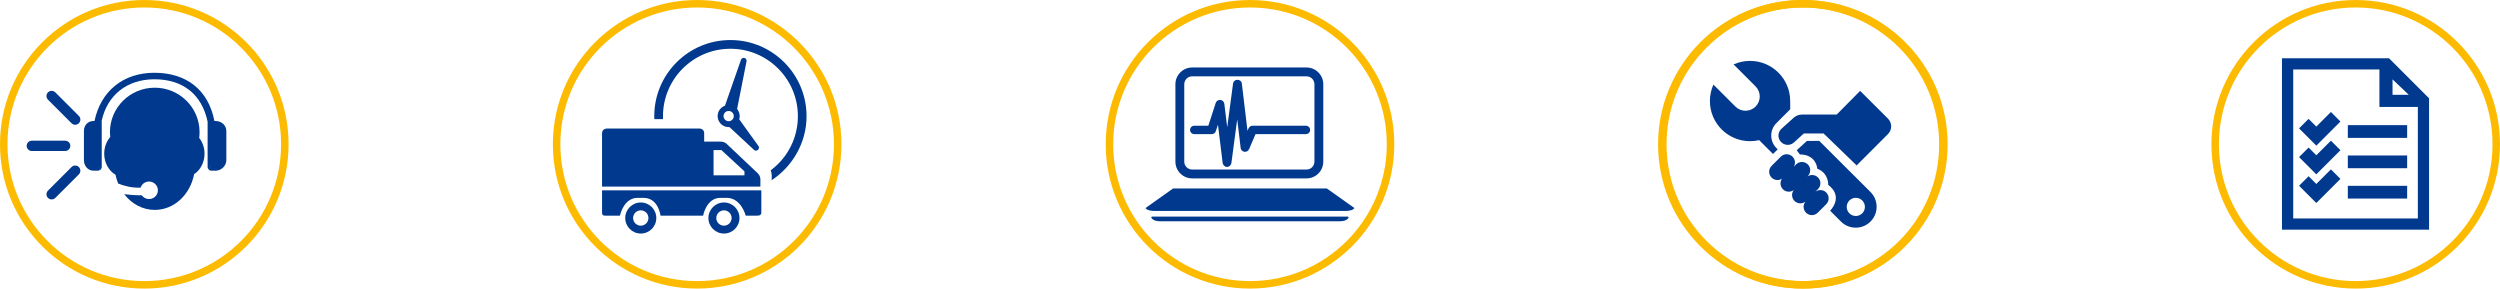
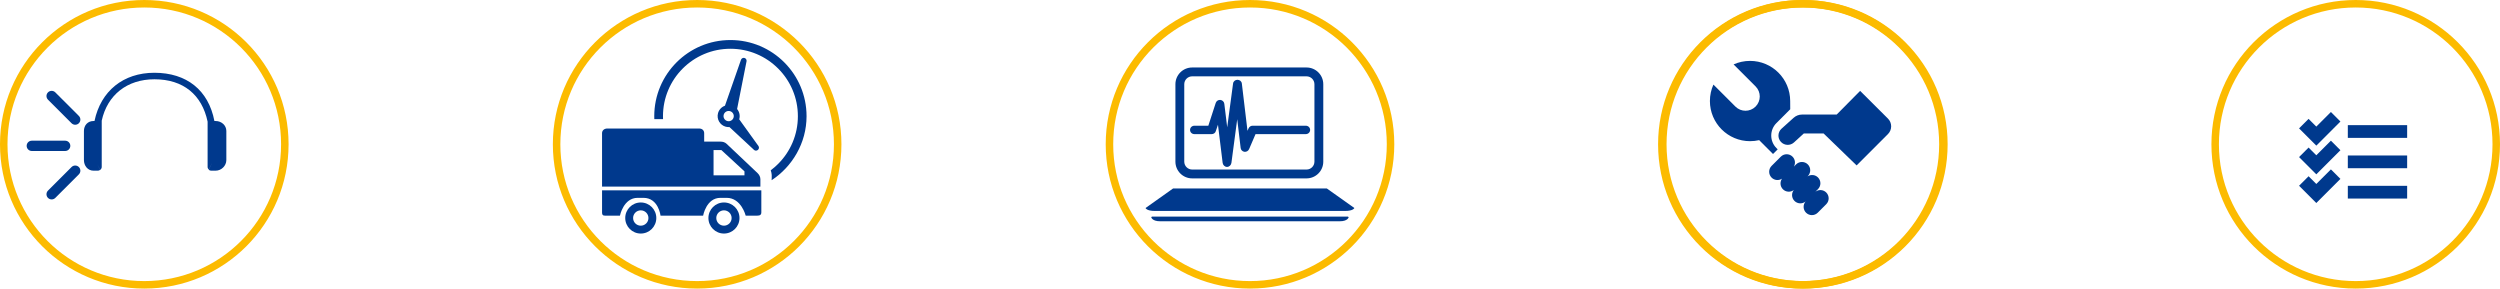
<svg xmlns="http://www.w3.org/2000/svg" version="1.1" x="0px" y="0px" width="2668.276px" height="308px" viewBox="0 0 2668.276 308" style="enable-background:new 0 0 2668.276 308;" xml:space="preserve">
  <style type="text/css">
	.st0{fill:none;stroke:#FCBB00;stroke-width:8;stroke-miterlimit:10;}
	.st1{fill:#00398D;}
</style>
  <defs>
</defs>
  <g>
    <circle class="st0" cx="744.069" cy="154" r="150" />
    <g>
      <path class="st1" d="M809.471,155.811l-20.528-28.522c0.031-0.101,0.084-0.189,0.112-0.292c1.05-3.86,0.039-7.786-2.346-10.639    l10.089-50.931c0.314-1.587-0.652-3.146-2.213-3.571s-3.185,0.43-3.718,1.957l-17.107,49.022c-3.502,1.25-6.363,4.123-7.413,7.983    c-1.706,6.271,1.994,12.737,8.265,14.443c1.308,0.356,2.618,0.426,3.898,0.337l26.239,24.375c1.149,1.067,2.916,1.101,4.104,0.08    l0.125-0.107C810.191,158.905,810.404,157.109,809.471,155.811z M776.264,129.189c-2.917-0.794-4.638-3.801-3.844-6.718    c0.794-2.917,3.801-4.638,6.718-3.844c2.917,0.794,4.638,3.801,3.844,6.718C782.188,128.261,779.18,129.983,776.264,129.189z" />
      <g>
        <path class="st1" d="M642.578,203.16v23.665c0,3.97,2.494,3.335,5.631,3.335h13.459c0,0,3.767-19,18.882-19h6.263     c15.98,0,18.195,19,18.195,19h45.439c0,0,3.347-19,18.483-19h6.684c15.539,0,20.272,19,20.272,19h9.467     c3.137,0,7.226,0.634,7.226-3.335V203.16H642.578z" />
        <path class="st1" d="M811.578,191.239c0-2.463-1.279-4.818-3.059-6.521l-33.073-31.284c-1.68-1.607-4.051-2.274-6.376-2.274     h-17.493v-8.98c0-3.137-2.254-5.02-5.391-5.02h-97.978c-3.137,0-5.631,1.883-5.631,5.02v56.98h109.327l0,0h59.673V191.239z      M794.578,187.16h-33v-27h8.331l24.669,22.73V187.16z" />
        <path class="st1" d="M683.904,216.106c-9.157,0-16.58,7.423-16.58,16.58s7.423,16.58,16.58,16.58     c9.157,0,16.581-7.423,16.581-16.58S693.061,216.106,683.904,216.106z M683.904,240.871c-4.521,0-8.185-3.665-8.185-8.185     c0-4.521,3.665-8.185,8.185-8.185c4.521,0,8.185,3.665,8.185,8.185C692.089,237.207,688.425,240.871,683.904,240.871z" />
        <path class="st1" d="M772.683,216.106c-9.157,0-16.58,7.423-16.58,16.58s7.423,16.58,16.58,16.58     c9.157,0,16.581-7.423,16.581-16.58S781.84,216.106,772.683,216.106z M772.683,240.871c-4.521,0-8.185-3.665-8.185-8.185     c0-4.521,3.665-8.185,8.185-8.185c4.521,0,8.185,3.665,8.185,8.185C780.868,237.207,777.204,240.871,772.683,240.871z" />
      </g>
      <path class="st1" d="M707.607,124.052c0-9.723,1.902-19.16,5.654-28.03c3.625-8.571,8.817-16.277,15.432-22.891    c6.614-6.614,14.314-11.809,22.886-15.435c8.869-3.751,18.296-5.655,28.019-5.655c9.723,0,19.15,1.901,28.019,5.653    c8.571,3.625,16.271,8.817,22.886,15.432c6.614,6.614,11.806,14.314,15.432,22.886c3.751,8.869,5.654,18.296,5.654,28.019    c0,9.723-1.902,19.15-5.654,28.019c-3.625,8.571-8.818,16.271-15.432,22.886c-2.48,2.48-5.112,4.759-7.885,6.831    c1.307,3.525,1.117,6.82,1.042,8.603c-0.014,0.341-0.081,0.663-0.081,0.869v1.107c22-14.479,37.263-39.666,37.263-68.315    c0-44.899-36.372-81.297-81.271-81.297c-44.899,0-81.284,36.419-81.284,81.319c0,1.033,0.033,2.108,0.071,3.108h9.318    C707.634,126.16,707.607,125.085,707.607,124.052z" />
    </g>
  </g>
  <g>
    <circle class="st0" cx="1334.138" cy="154" r="150" />
    <g>
      <path class="st1" d="M1416.144,201.16h-77.525h-9.105h-77.474l-29.379,20.852c0,0,0.97,3.148,10.075,3.148h96.778h9.105h96.829    c9.105,0,10.075-3.148,10.075-3.148L1416.144,201.16z" />
      <path class="st1" d="M1328.974,231.16h-99.508l-0.735,0.741c0,0,0.917,4.259,9.526,4.259h91.506h8.609h91.554    c8.609,0,9.526-4.259,9.526-4.259l-0.736-0.741h-99.564H1328.974z" />
      <path class="st1" d="M1394.478,81.473c4.649,0,8.431,3.782,8.431,8.431v82.617c0,4.649-3.782,8.431-8.431,8.431h-122.072    c-4.649,0-8.431-3.782-8.431-8.431V89.904c0-4.649,3.782-8.431,8.431-8.431H1394.478 M1394.478,72.031h-122.072    c-9.871,0-17.874,8.002-17.874,17.874v82.617c0,9.871,8.002,17.874,17.874,17.874h122.072c9.871,0,17.874-8.002,17.874-17.874    V89.904C1412.351,80.033,1404.349,72.031,1394.478,72.031L1394.478,72.031z" />
      <path class="st1" d="M1309.622,178.16c-0.008,0-0.016,0-0.024,0c-2.375,0-4.372-1.992-4.662-4.35l-4.992-40.705l-2.362,7.027    c-0.633,1.944-2.445,3.029-4.49,3.029h-18.211c-2.608,0-4.721-1.892-4.721-4.5s2.114-4.5,4.721-4.5h14.782l7.881-24.263    c0.685-2.104,2.738-3.473,4.943-3.259c2.203,0.212,3.963,1.916,4.233,4.113l3.091,25.136l6.259-46.785    c0.313-2.347,2.315-3.942,4.679-3.942c0.011,0,0.022,0,0.033,0c2.379,0,4.374,1.643,4.655,4.005l6.027,50.459l1.141-2.625    c0.749-1.724,2.45-2.839,4.33-2.839h56.652c2.608,0,4.721,1.892,4.721,4.5s-2.114,4.5-4.721,4.5h-53.555l-6.86,15.972    c-0.85,1.956-2.907,3.192-5.015,2.88c-2.11-0.309-3.751-1.949-4.003-4.067l-3.667-30.72l-6.187,46.621    C1313.989,176.193,1311.987,178.16,1309.622,178.16z" />
    </g>
  </g>
  <g>
    <circle class="st0" cx="1923.688" cy="154" r="150" />
    <circle class="st0" cx="1924.726" cy="154" r="150" />
    <g>
-       <path class="st1" d="M1996.381,204.903l-54.738-54.563l-13.121,0.112l-10.878,9.869l3.365,4.486    c17.944,0.224,18.617,15.252,18.617,15.252c12.336,4.71,11.664,17.271,11.664,17.271c17.047,12.785,2.019,27.589,2.019,27.589    l11.554,11.554c8.941,8.941,23.518,8.669,32.12-0.599l0.003-0.003C2005.152,227.07,2004.886,213.38,1996.381,204.903z     M1980.727,230.527c-5.358,0-9.701-4.343-9.701-9.701s4.343-9.701,9.701-9.701c5.358,0,9.701,4.343,9.701,9.701    S1986.084,230.527,1980.727,230.527z" />
      <path class="st1" d="M1949.163,205.445l-0.002-0.002c-3.181-3.181-8.179-3.423-11.646-0.742l2.823-2.822    c3.452-3.452,3.452-9.049,0-12.5l-0.002-0.002c-3.052-3.052-7.778-3.4-11.218-1.056l0.359-0.359c3.452-3.452,3.452-9.049,0-12.5    l-0.002-0.002c-3.452-3.452-9.049-3.452-12.5,0l-2.371,2.371c1.929-3.375,1.462-7.747-1.42-10.628l-0.002-0.002    c-3.452-3.452-9.049-3.452-12.5,0l-9.846,9.846c-3.452,3.452-3.452,9.049,0,12.5l0.002,0.002c3.022,3.022,7.689,3.398,11.12,1.128    c-2.42,3.448-2.098,8.235,0.984,11.316l0.002,0.002c3.171,3.171,8.147,3.42,11.613,0.766c-2.708,3.468-2.473,8.488,0.718,11.678    l0.002,0.002c3.244,3.244,8.38,3.438,11.852,0.586c-2.958,3.473-2.804,8.689,0.478,11.971l0.002,0.002    c3.452,3.452,9.049,3.452,12.5,0l9.054-9.054C1952.615,214.494,1952.615,208.897,1949.163,205.445z" />
      <path class="st1" d="M1900.797,151.44L1900.797,151.44c-3.752-4.052-3.464-10.39,0.64-14.084l12.924-11.635    c2.471-2.225,5.679-3.456,9.004-3.456h36.949l25.015-25.271l29.701,29.584c4.57,4.552,4.578,11.95,0.016,16.511l-33.456,33.456    l-35.232-34.093h-21.142l-10.481,9.571C1910.719,155.692,1904.494,155.431,1900.797,151.44z" />
      <path class="st1" d="M1895.987,131.362l14.749-14.749c0.002-2.834-0.048-5.769-0.048-8.778c0-23.661-19.181-42.841-42.841-42.841    c-6.256,0-12.198,1.342-17.556,3.752l23.464,23.464c5.946,5.946,5.946,15.586,0,21.532l-0.001,0.001    c-5.946,5.946-15.586,5.946-21.532,0l-23.464-23.464c-2.41,5.358-3.752,11.301-3.752,17.557c0,23.661,19.181,42.841,42.841,42.841    c3.348,0,6.605-0.385,9.732-1.111l14.793,14.793l4.983-4.983l-1.368-1.368C1888.63,150.65,1888.63,138.72,1895.987,131.362z" />
    </g>
  </g>
  <g>
    <circle class="st0" cx="2514.276" cy="154" r="150" />
    <g>
      <g>
        <polygon class="st1" points="2497.962,129.699 2487.801,119.537 2472.222,135.116 2463.974,126.868 2453.813,137.03      2472.222,155.439    " />
        <polygon class="st1" points="2472.222,165.734 2463.974,157.486 2453.813,167.648 2472.222,186.057 2497.962,160.317      2487.801,150.155    " />
        <polygon class="st1" points="2472.222,196.352 2463.974,188.105 2453.813,198.266 2472.222,216.676 2497.962,190.935      2487.801,180.773    " />
      </g>
      <rect x="2505.852" y="133.567" class="st1" width="63.32" height="13.589" />
      <rect x="2505.852" y="165.95" class="st1" width="63.32" height="13.589" />
      <rect x="2505.852" y="198.334" class="st1" width="63.32" height="13.589" />
-       <path class="st1" d="M2549.798,62.16h-114.219v183h157V104.932L2549.798,62.16z M2553.578,84.704l17.315,16.456h-17.315V84.704z     M2580.578,233.16h-133v-159h92v40h41V233.16z" />
    </g>
  </g>
  <g>
    <circle class="st0" cx="154" cy="154" r="150" />
    <g>
      <g>
        <g>
-           <path class="st1" d="M212.997,141.013c0-26.185-21.41-47.412-47.821-47.412c-26.411,0-47.821,21.227-47.821,47.412      c0,1.771,0.106,3.518,0.297,5.239c-3.971,4.559-6.426,10.841-6.426,17.78c0,9.81,4.915,18.291,12.076,22.458      c0.651,3.263,1.602,6.399,2.811,9.374c6.055,2.497,14.276,4.73,23.967,4.423c1.205-3.795,4.781-6.548,9.007-6.548      c5.215,0,9.443,4.192,9.443,9.362c0,5.171-4.228,9.362-9.443,9.362c-3.217,0-6.055-1.598-7.76-4.034l-0.048,0.024      c0,0-8.25,0.128-18.668-1.206c7.867,10.268,19.532,16.78,32.565,16.78c20.658,0,37.903-16.343,41.992-38.11      c6.65-4.343,11.142-12.508,11.142-21.885c0-6.509-2.178-12.423-5.724-16.896C212.848,145.129,212.997,143.089,212.997,141.013z" />
          <path class="st1" d="M230.164,129.16h-1.324c-6.325-33-29.673-51.499-64.072-51.499c-33.207,0-57.221,19.499-63.917,51.499      H99.78c-6.095,0-10.202,4.532-10.202,10.627v31.063c0,6.095,4.107,11.31,10.202,11.31h4.905c0.819,0,1.567-0.413,2.178-0.866      c-3.995-7.891-3.891-7.863,0.108,0.034c0.905-0.67,1.608-1.907,1.608-3.12v-14.099V129.16v-0.402      c6-27.331,26.966-44.149,56.296-44.149c30.777,0,50.704,16.591,56.704,45.232v32.533v15.833c0,1.079,0.474,2.04,1.214,2.713      c4.974-9.916,4.975-9.677,0.001,0.239c0.653,0.594,1.514,1.001,2.467,1.001h4.905c6.095,0,11.414-5.215,11.414-11.31v-31.063      C241.578,133.692,236.259,129.16,230.164,129.16z" />
        </g>
      </g>
      <g>
        <path class="st1" d="M75.052,155.66c0-3.047-2.47-5.5-5.518-5.5H33.975c-3.047,0-5.518,2.453-5.518,5.5s2.47,5.5,5.518,5.5     h35.559C72.582,161.16,75.052,158.707,75.052,155.66z" />
        <path class="st1" d="M76.365,178.287l-25.144,25.144c-2.155,2.154-2.155,5.648,0,7.803c1.078,1.078,2.489,1.617,3.902,1.617     s2.824-0.539,3.902-1.617l25.144-25.144c2.155-2.154,2.155-5.648,0-7.803C82.013,176.132,78.52,176.132,76.365,178.287z" />
        <path class="st1" d="M76.365,131.532c1.078,1.078,2.489,1.617,3.902,1.617s2.824-0.539,3.902-1.617     c2.155-2.154,2.155-5.648,0-7.803L59.025,98.586c-2.155-2.155-5.648-2.155-7.804,0c-2.155,2.154-2.155,5.648,0,7.803     L76.365,131.532z" />
      </g>
    </g>
  </g>
</svg>